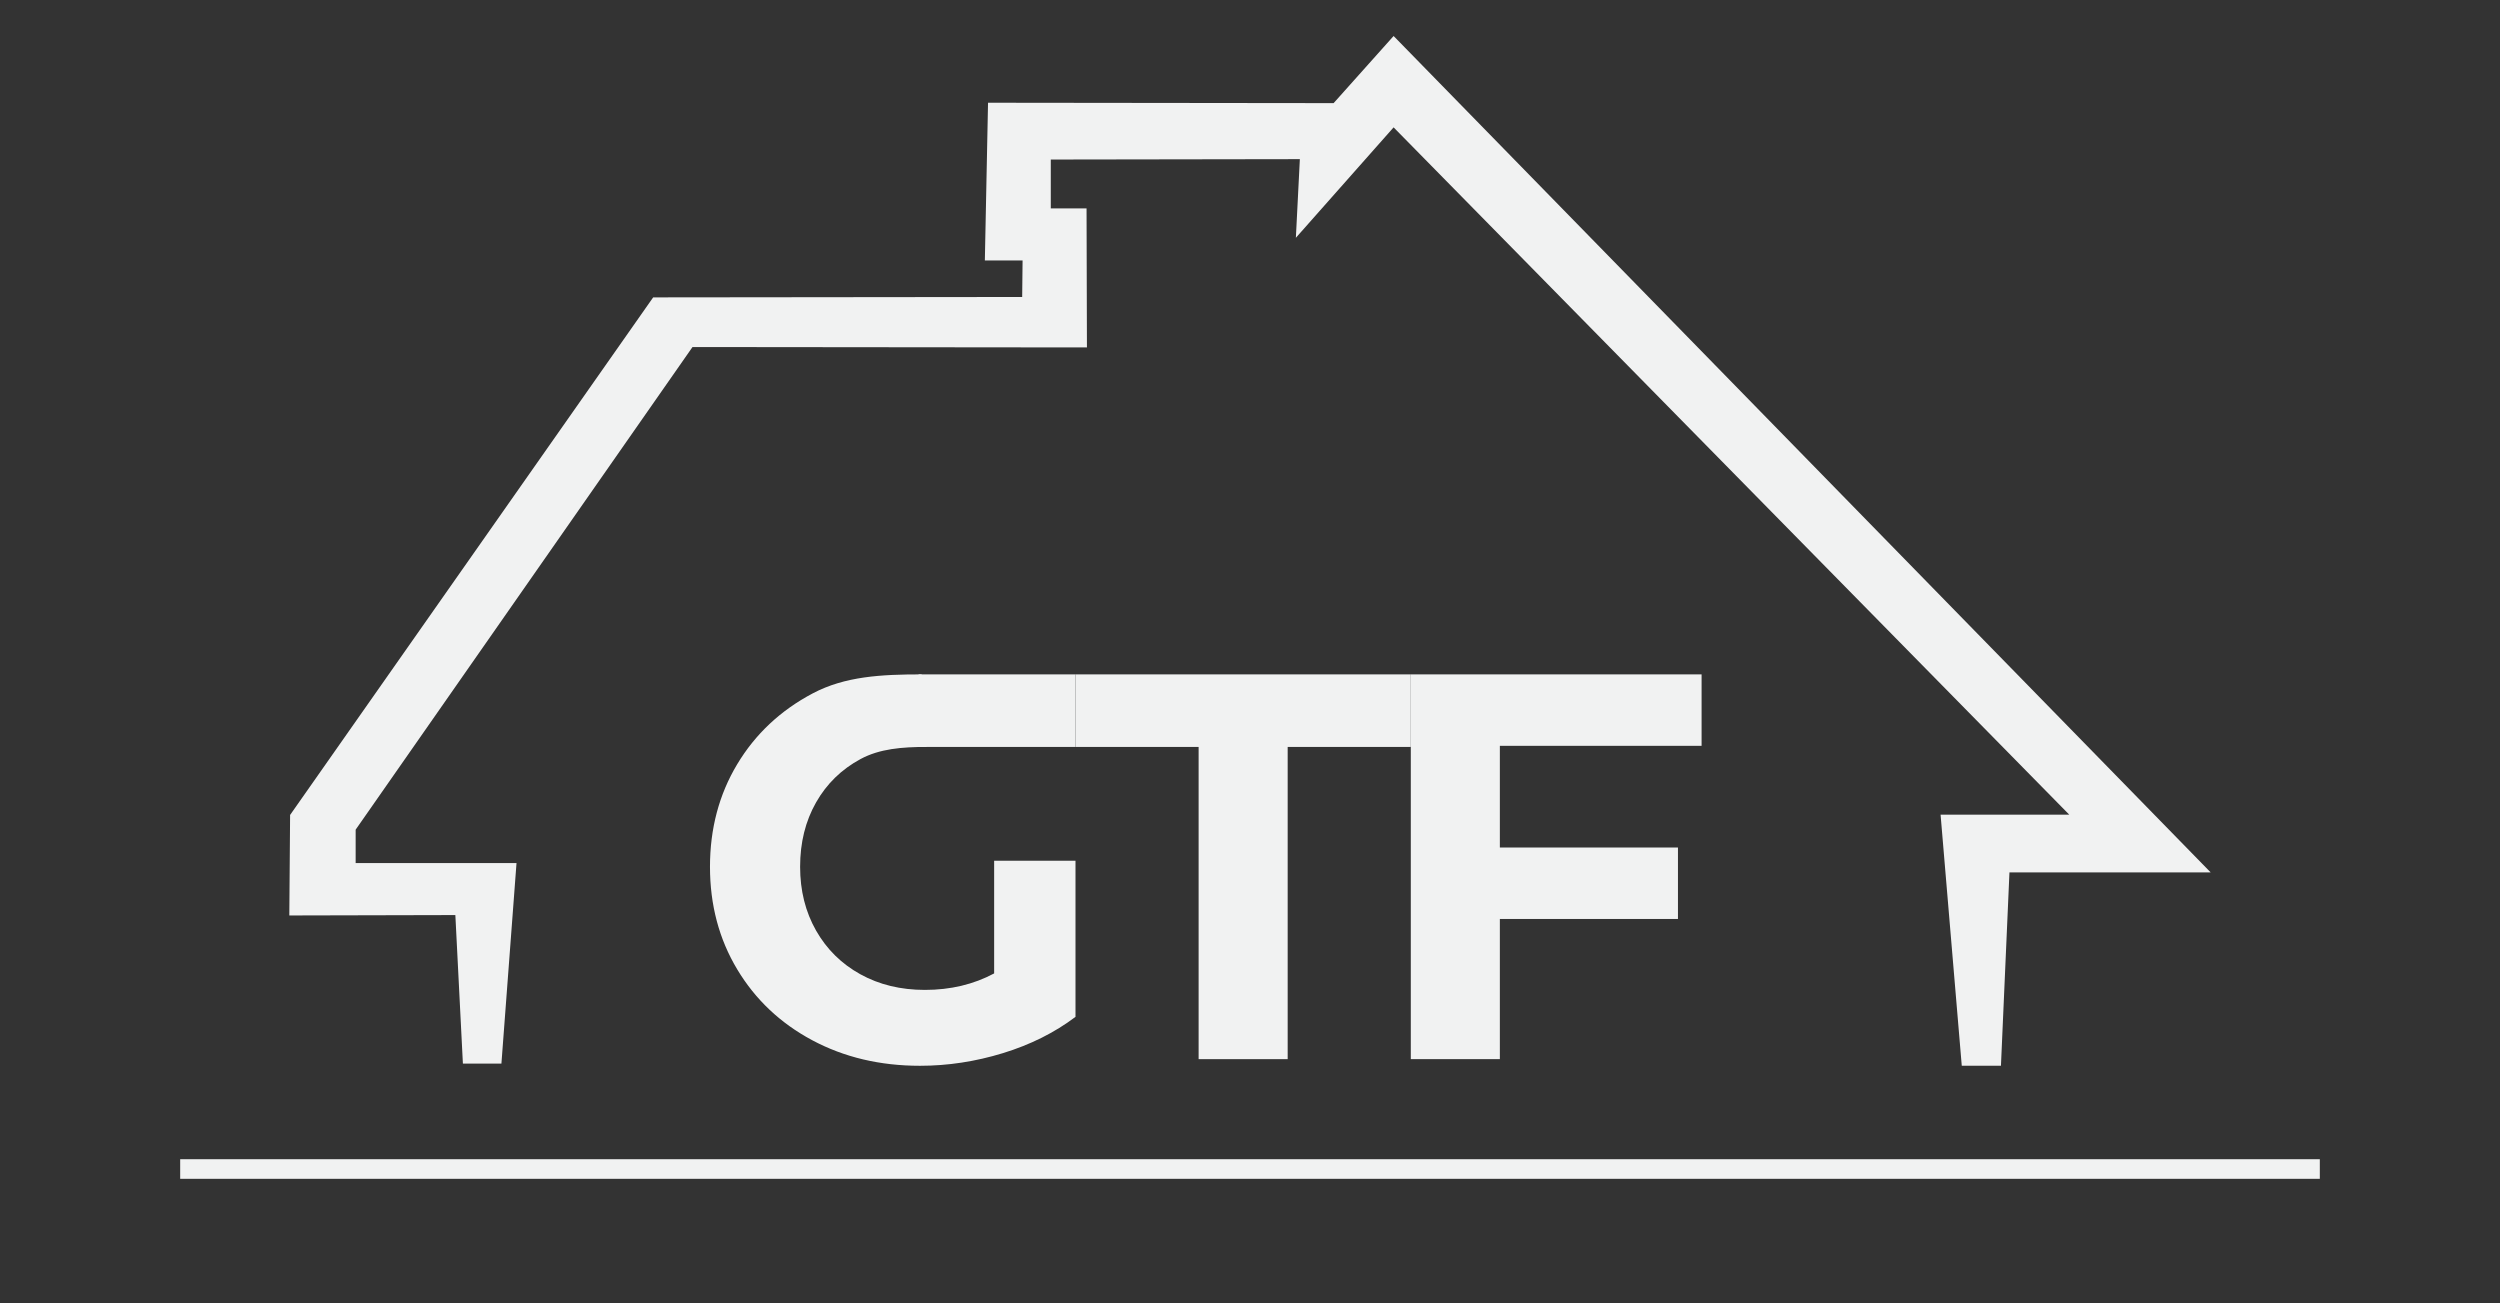
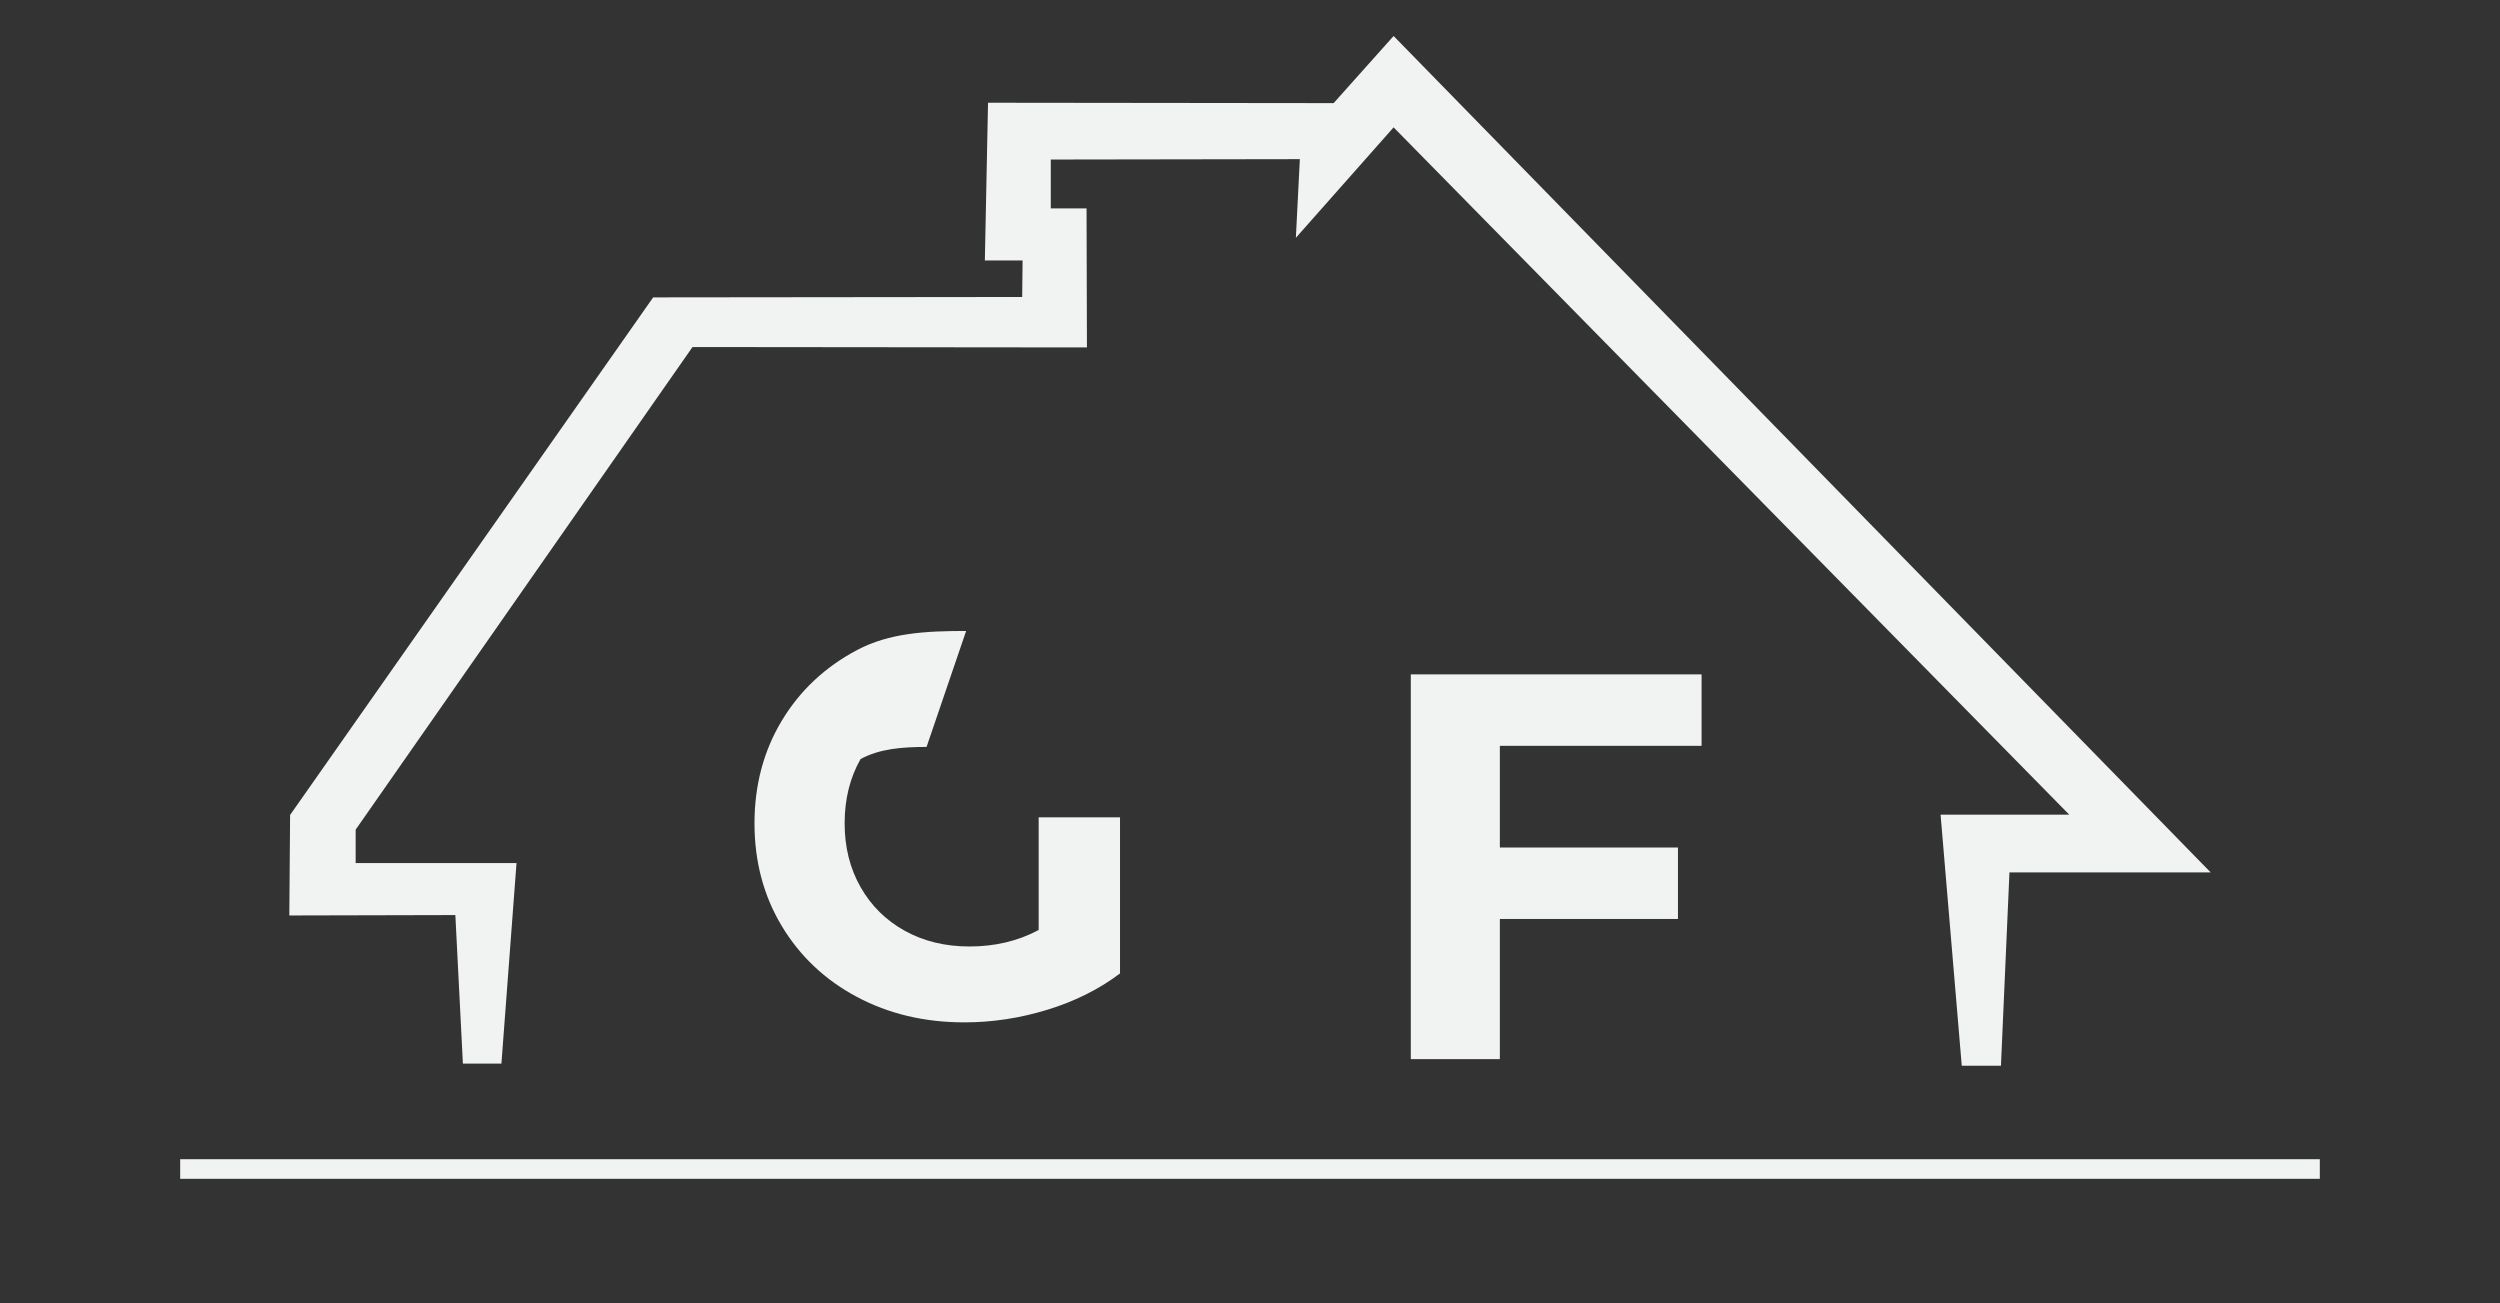
<svg xmlns="http://www.w3.org/2000/svg" version="1.1" id="Warstwa_1" x="0px" y="0px" viewBox="0 0 1500 782.02" style="enable-background:new 0 0 1500 782.02;" xml:space="preserve">
  <rect x="0" y="0" width="1500" height="782.02" fill="#333333" stroke="none" />
  <style type="text/css">

	.st0{fill:#F1F2F2;}

</style>
  <rect x="108.11" y="695.53" class="st0" width="1283.78" height="11.76" />
  <polygon class="st0" points="836.16,76.42 777.52,142.68 779.91,95.49 630.47,95.72 630.47,125.04 651.93,125.04 652.16,208.46    415.5,208.22 213.39,497.8 213.39,517.82 309.91,517.82 300.85,638.18 277.74,638.18 273.21,549.04 173.59,549.28 174.06,488.98    391.9,178.43 613.31,178.19 613.55,156.27 590.91,156.27 592.82,61.64 800.17,61.88 836.16,21.6 1326.41,523.45 1205.67,523.45    1200.57,639.45 1177.06,639.45 1164.35,488.82 1241.57,488.82 " />
  <g>
-     <path class="st0" d="M555.94,448.16c-14.73,0-28.17,1.1-39.6,7.26c-11.43,6.16-20.34,14.84-26.71,26.05    c-6.38,11.21-9.56,24.08-9.56,38.59c0,14.29,3.18,27.04,9.56,38.26c6.38,11.21,15.22,19.95,26.55,26.22    c11.32,6.27,24.24,9.4,38.75,9.4c15.39,0,29.24-3.3,41.56-9.89v-67.61h48.81v93.67c-12.53,9.46-27.04,16.71-43.53,21.77    c-16.49,5.06-33.09,7.59-49.8,7.59c-23.97,0-45.51-5.11-64.64-15.34c-19.13-10.22-34.14-24.41-45.02-42.55    c-10.88-18.14-16.32-38.64-16.32-61.51c0-22.87,5.44-43.37,16.32-61.51c10.88-18.14,26-32.32,45.35-42.55    c19.34-10.22,41.12-11.38,65.31-11.38" />
-     <path class="st0" d="M719.17,448.16h-73.88v-43.53h201.18v43.53H772.6v187.33h-53.43V448.16z" />
+     <path class="st0" d="M555.94,448.16c-14.73,0-28.17,1.1-39.6,7.26c-6.38,11.21-9.56,24.08-9.56,38.59c0,14.29,3.18,27.04,9.56,38.26c6.38,11.21,15.22,19.95,26.55,26.22    c11.32,6.27,24.24,9.4,38.75,9.4c15.39,0,29.24-3.3,41.56-9.89v-67.61h48.81v93.67c-12.53,9.46-27.04,16.71-43.53,21.77    c-16.49,5.06-33.09,7.59-49.8,7.59c-23.97,0-45.51-5.11-64.64-15.34c-19.13-10.22-34.14-24.41-45.02-42.55    c-10.88-18.14-16.32-38.64-16.32-61.51c0-22.87,5.44-43.37,16.32-61.51c10.88-18.14,26-32.32,45.35-42.55    c19.34-10.22,41.12-11.38,65.31-11.38" />
    <path class="st0" d="M899.91,447.5v61.01h106.86v42.87H899.91v84.1h-53.43V404.63h174.47v42.87H899.91z" />
-     <rect x="551.14" y="404.63" class="st0" width="94.15" height="43.53" />
  </g>
</svg>